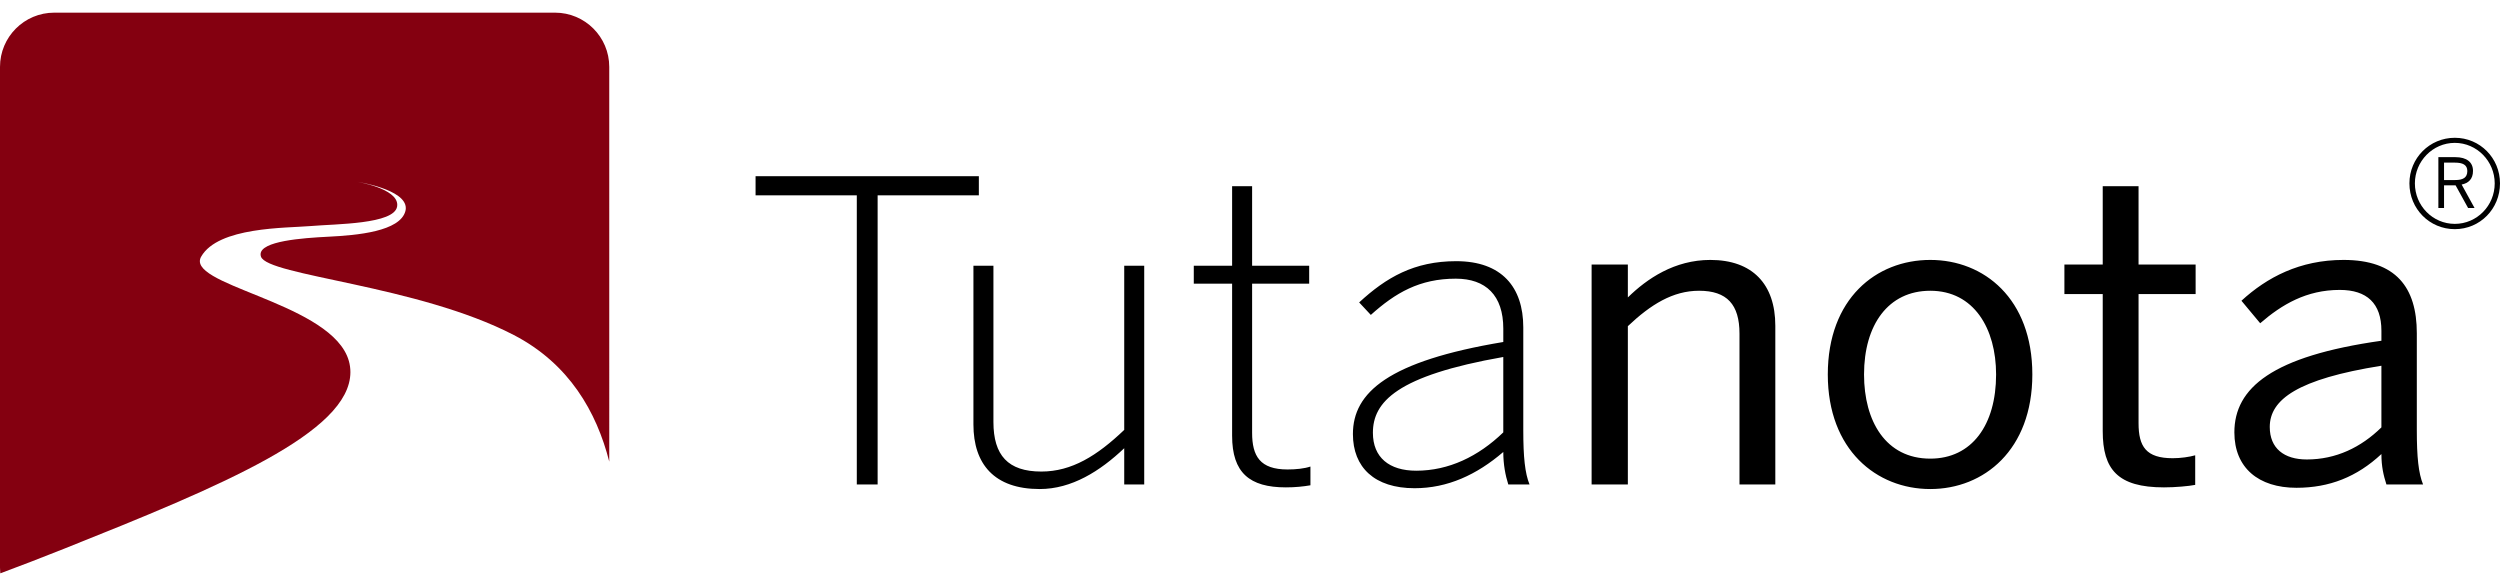
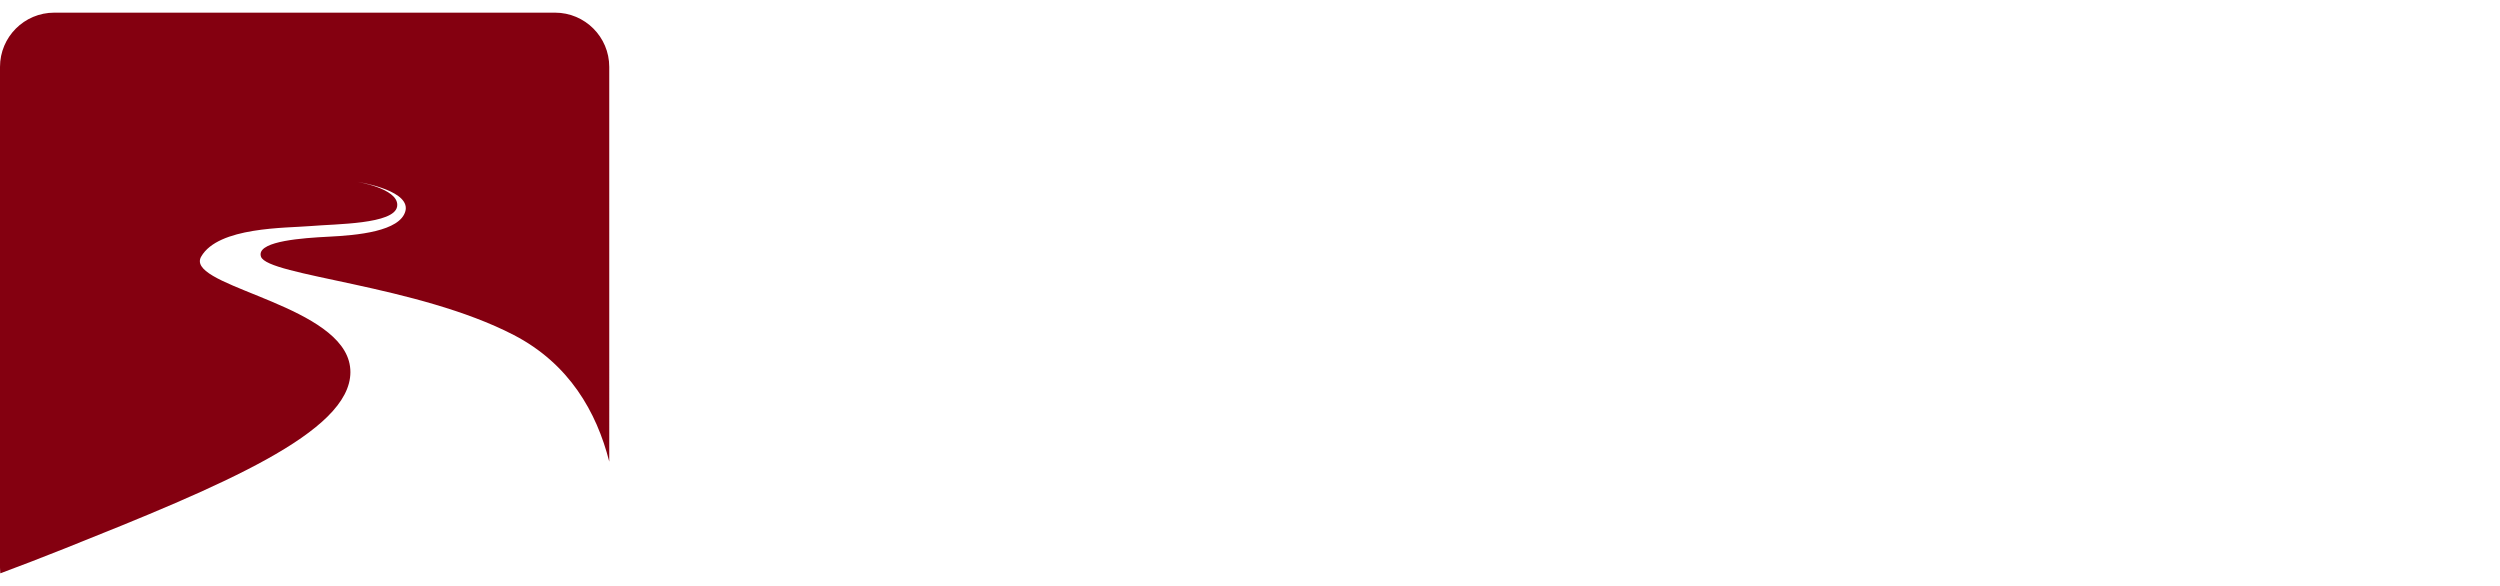
<svg xmlns="http://www.w3.org/2000/svg" height="586" viewBox="0 0 1054.473 236.493" width="2500">
-   <path d="M318.691 68.98v8.082h42.698v121.94h8.785V77.061h42.695V68.98zm201 4.216v33.56h-16.166v7.556h16.166v64.132c0 15.637 7.38 21.788 22.666 21.788 3.865 0 7.38-.352 10.368-.88v-7.906c-2.636.878-6.15 1.23-9.664 1.23-11.596 0-14.936-5.622-14.936-15.462v-62.902h24.07v-7.555h-24.07v-33.56zm367.215 0v33.034h-16.164v12.474h16.164v57.807c0 16.166 6.325 23.72 25.828 23.722 4.743 0 10.542-.527 13.178-1.054v-12.477c-2.46.703-6.148 1.23-9.486 1.23-11.245 0-14.408-4.92-14.408-14.76v-54.468h24.072V106.23h-24.072V73.196zm-72.738 31.1c-22.842 0-43.225 16.34-43.225 48.318 0 31.802 20.559 48.32 43.225 48.32s43.049-16.518 43.049-48.32c0-31.978-20.383-48.318-43.049-48.318zm174.295 0c-18.45 0-32.33 7.38-43.049 17.219l7.908 9.488c9.137-7.906 19.504-14.057 33.56-14.057 11.422 0 17.57 5.622 17.57 17.22v4.218c-46.036 6.5-62.022 19.853-62.022 38.654 0 14.936 10.19 23.368 26.18 23.367 13.88 0 25.477-4.566 35.843-14.23 0 5.27.879 8.96 2.108 12.824h15.462c-1.933-4.744-2.636-11.594-2.636-22.84v-40.94c0-19.326-8.785-30.923-30.924-30.923zm-267.065.002c-15.11 0-26.706 7.905-34.789 15.812v-13.88h-15.287v92.773h15.287v-66.768c9.664-9.137 18.976-14.935 30.045-14.935 11.772 0 17.043 5.799 17.043 18.098V199h15.112V132.06c0-17.571-9.665-27.762-27.41-27.762zm-107.181.525c-17.746 0-29.519 6.855-40.94 17.397l4.92 5.27c10.367-9.314 20.559-15.288 35.846-15.288 12.65 0 20.03 7.028 20.03 21.084v5.623c-48.496 8.082-63.43 21.262-63.43 38.832 0 14.057 9.135 22.842 26.003 22.842 13.881 0 26.181-5.623 37.426-15.287 0 5.271.878 9.84 2.108 13.705h8.96c-1.932-4.744-2.634-11.596-2.634-22.842v-43.398c0-17.043-9.137-27.938-28.29-27.938zm-203.637 1.934V173.7c0 16.692 8.786 27.234 27.938 27.235 13.529 0 25.477-7.557 35.668-17.22v15.286h8.433v-92.244h-8.433v69.227c-11.421 10.894-22.138 17.57-34.965 17.57-14.056 0-20.205-6.851-20.205-20.908v-65.889zM814.168 117.3c18.449 0 27.762 15.986 27.762 35.314 0 21.26-10.192 35.495-27.762 35.495-18.8 0-27.938-15.816-27.938-35.495 0-20.908 10.192-35.314 27.938-35.314zM634.07 145.235v31.803c-10.543 10.191-23.016 16.165-36.722 16.164-11.42 0-18.274-5.621-18.274-15.988 0-13.002 10.016-24.072 54.996-31.979zm370.381 3.692v26.004c-8.609 8.434-19.15 13.528-31.449 13.53-9.664 0-15.639-4.745-15.639-13.706 0-11.597 11.772-20.205 47.088-25.828zM1016.265 72.008c0-10.646 8.5-19.228 19.145-19.228s19.063 8.582 19.063 19.228c0 10.728-8.418 19.31-19.063 19.31s-19.145-8.583-19.145-19.31zm35.978 0c0-9.325-7.51-17.082-16.834-17.082s-16.834 7.757-16.834 17.082c0 9.407 7.51 17.081 16.834 17.081s16.834-7.674 16.834-17.081zm-23.766-11.058h7.18c4.785 0 7.426 2.146 7.426 5.776 0 3.466-1.897 5.198-4.785 5.776l5.445 9.902h-2.723l-5.281-9.572h-4.869v9.572h-2.393zm7.097 9.654c3.136 0 5.116-.907 5.116-3.796 0-2.641-1.98-3.548-5.199-3.548h-4.621v7.344z" />
  <path d="M22.875.003C10.235.003 0 10.249 0 22.875v211.23c0 .801.046 1.608.123 2.388 8.5-3.167 17.524-6.629 27.054-10.436 66.336-26.48 120.569-48.994 120.618-74.415 0-.814-.056-1.636-.172-2.458-3.43-25.098-63.407-32.879-63.324-44.381.007-.611.18-1.25.548-1.889 7.205-12.619 35.743-12.015 46.253-12.907 10.519-.913 35.206-.724 36.399-8.244.035-.232.057-.463.057-.695.028-6.987-16.977-9.726-16.977-9.726s20.635 3.083 20.579 11.11c0 .393-.048.8-.158 1.214-2.222 8.624-20.379 10.246-32.386 10.835-11.356.569-28.648 1.861-28.707 7.408-.007.323.049.66.165 1.004 2.71 8.11 66.09 12.015 106.64 33.061 23.335 12.099 34.94 32.422 40.263 53.418V22.872C256.975 10.246 246.732 0 234.106 0H22.875z" fill="#840010" />
</svg>